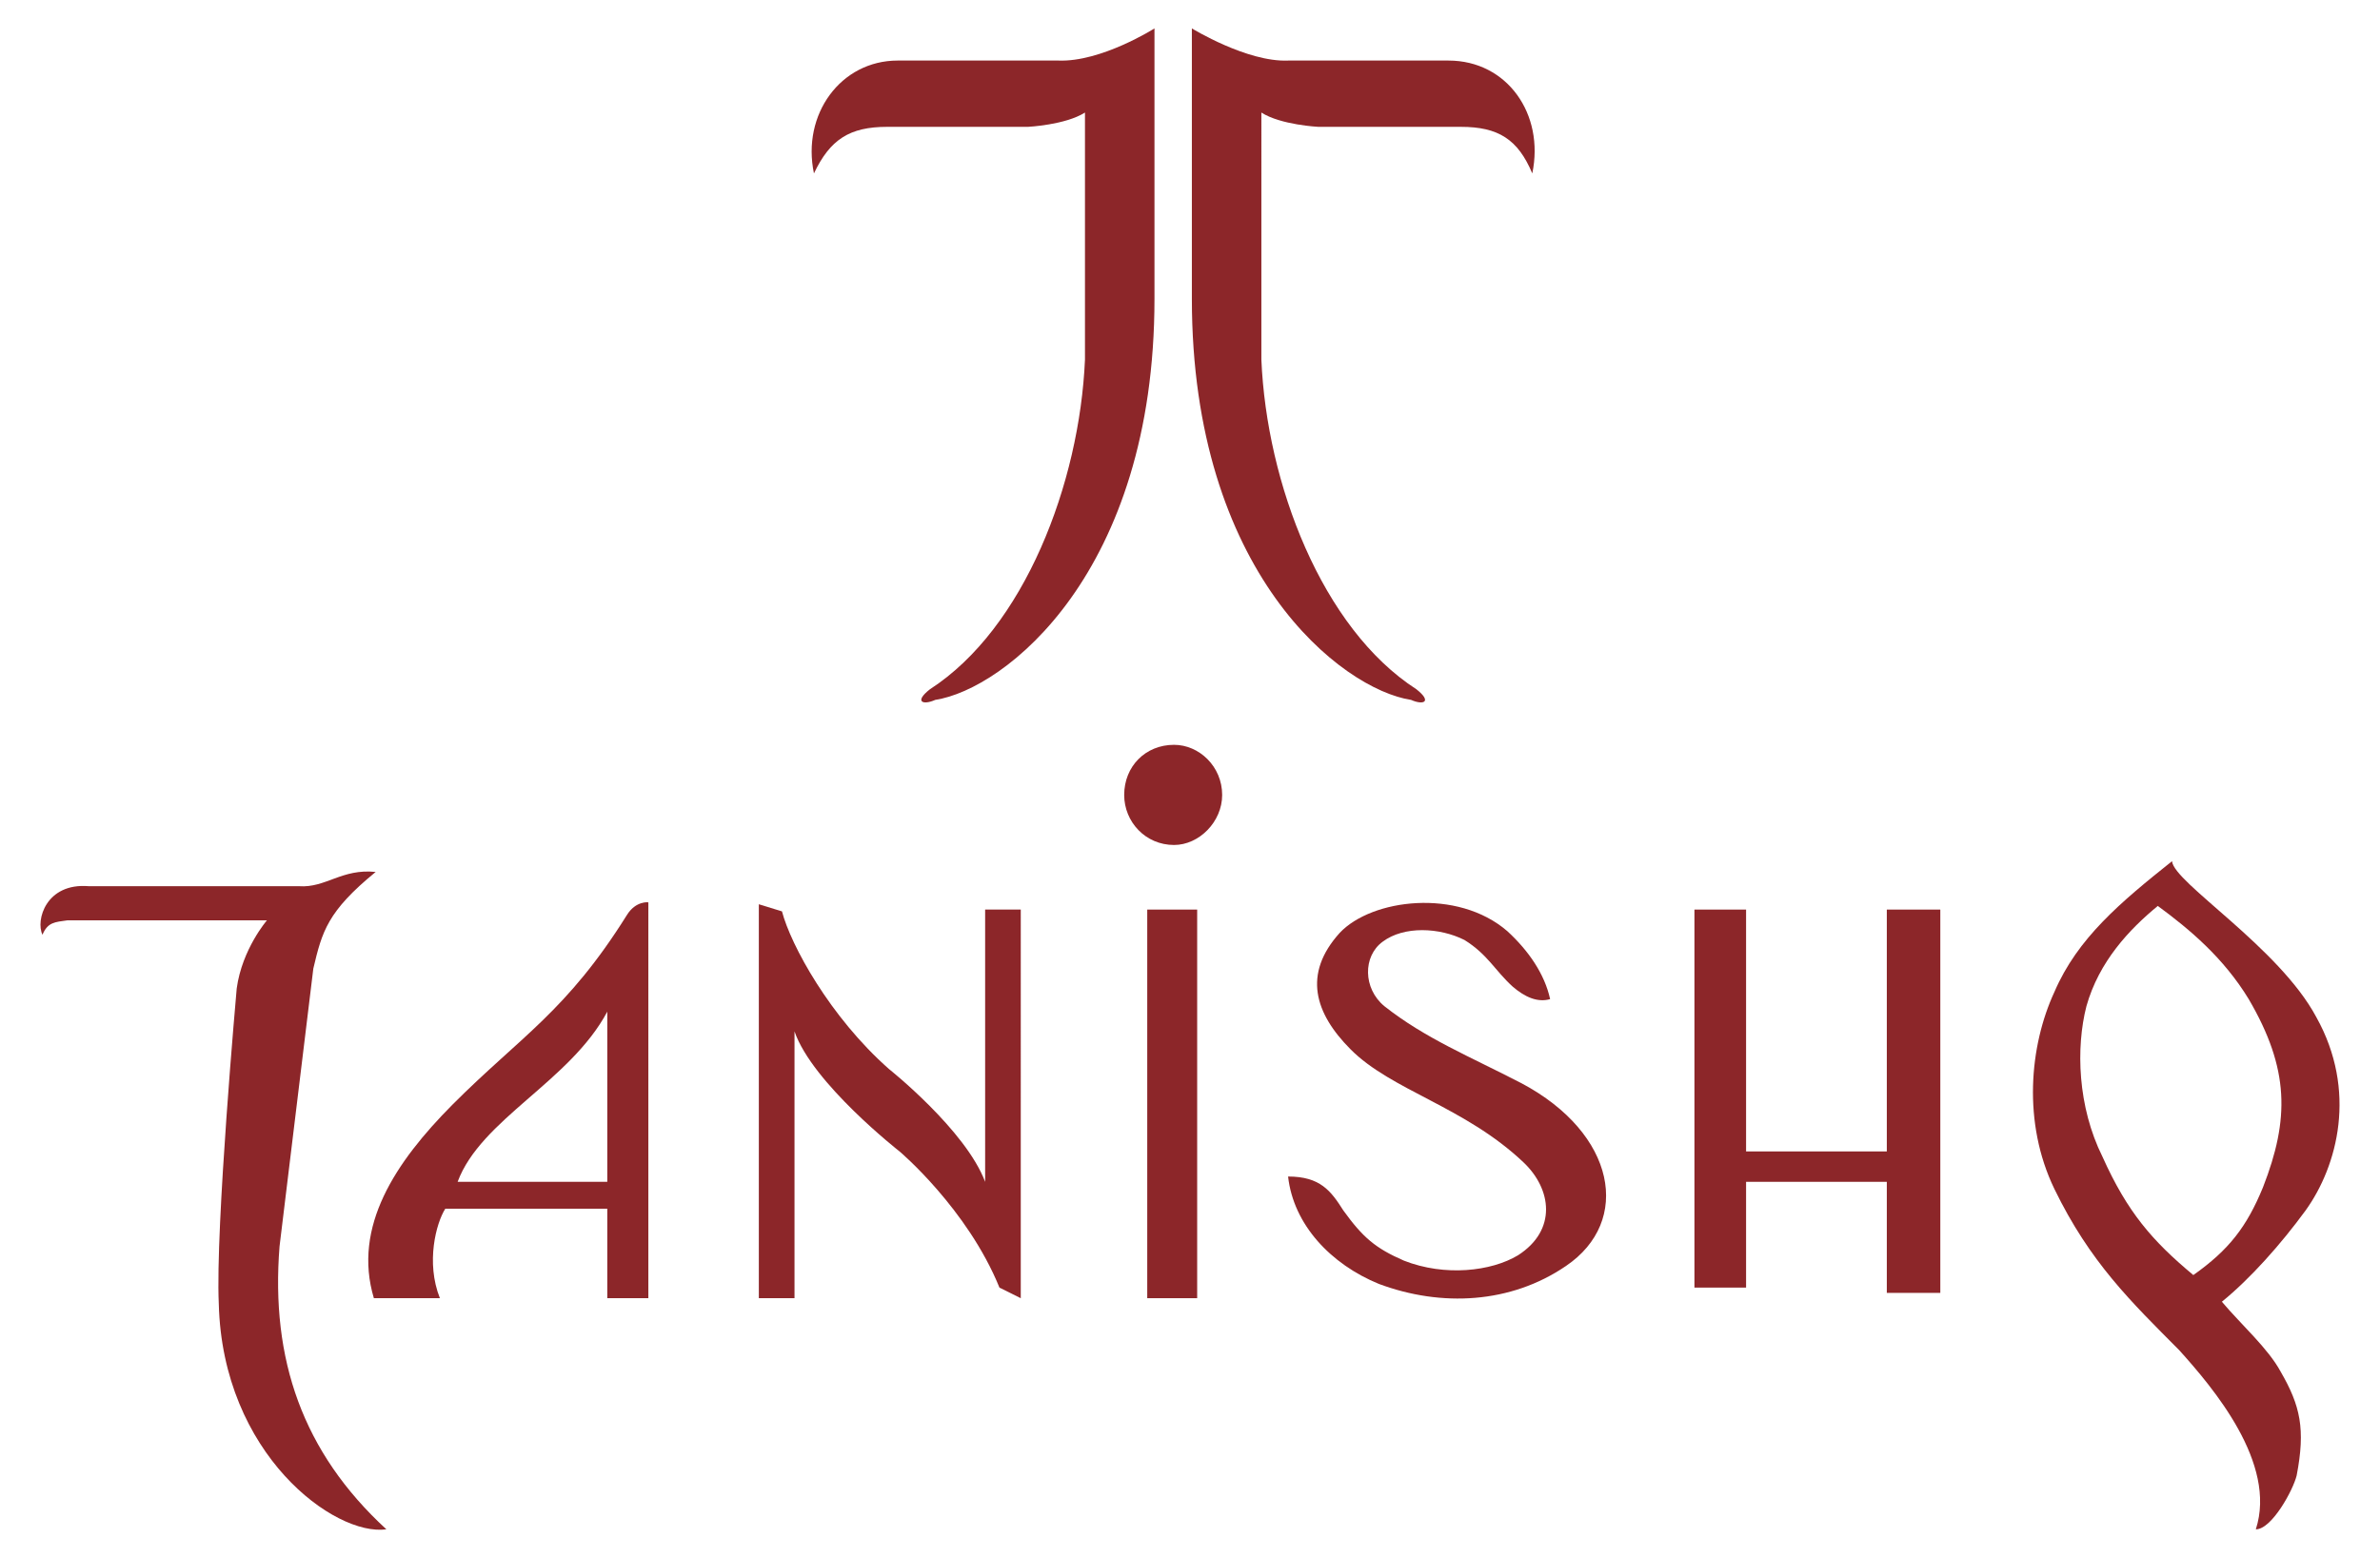
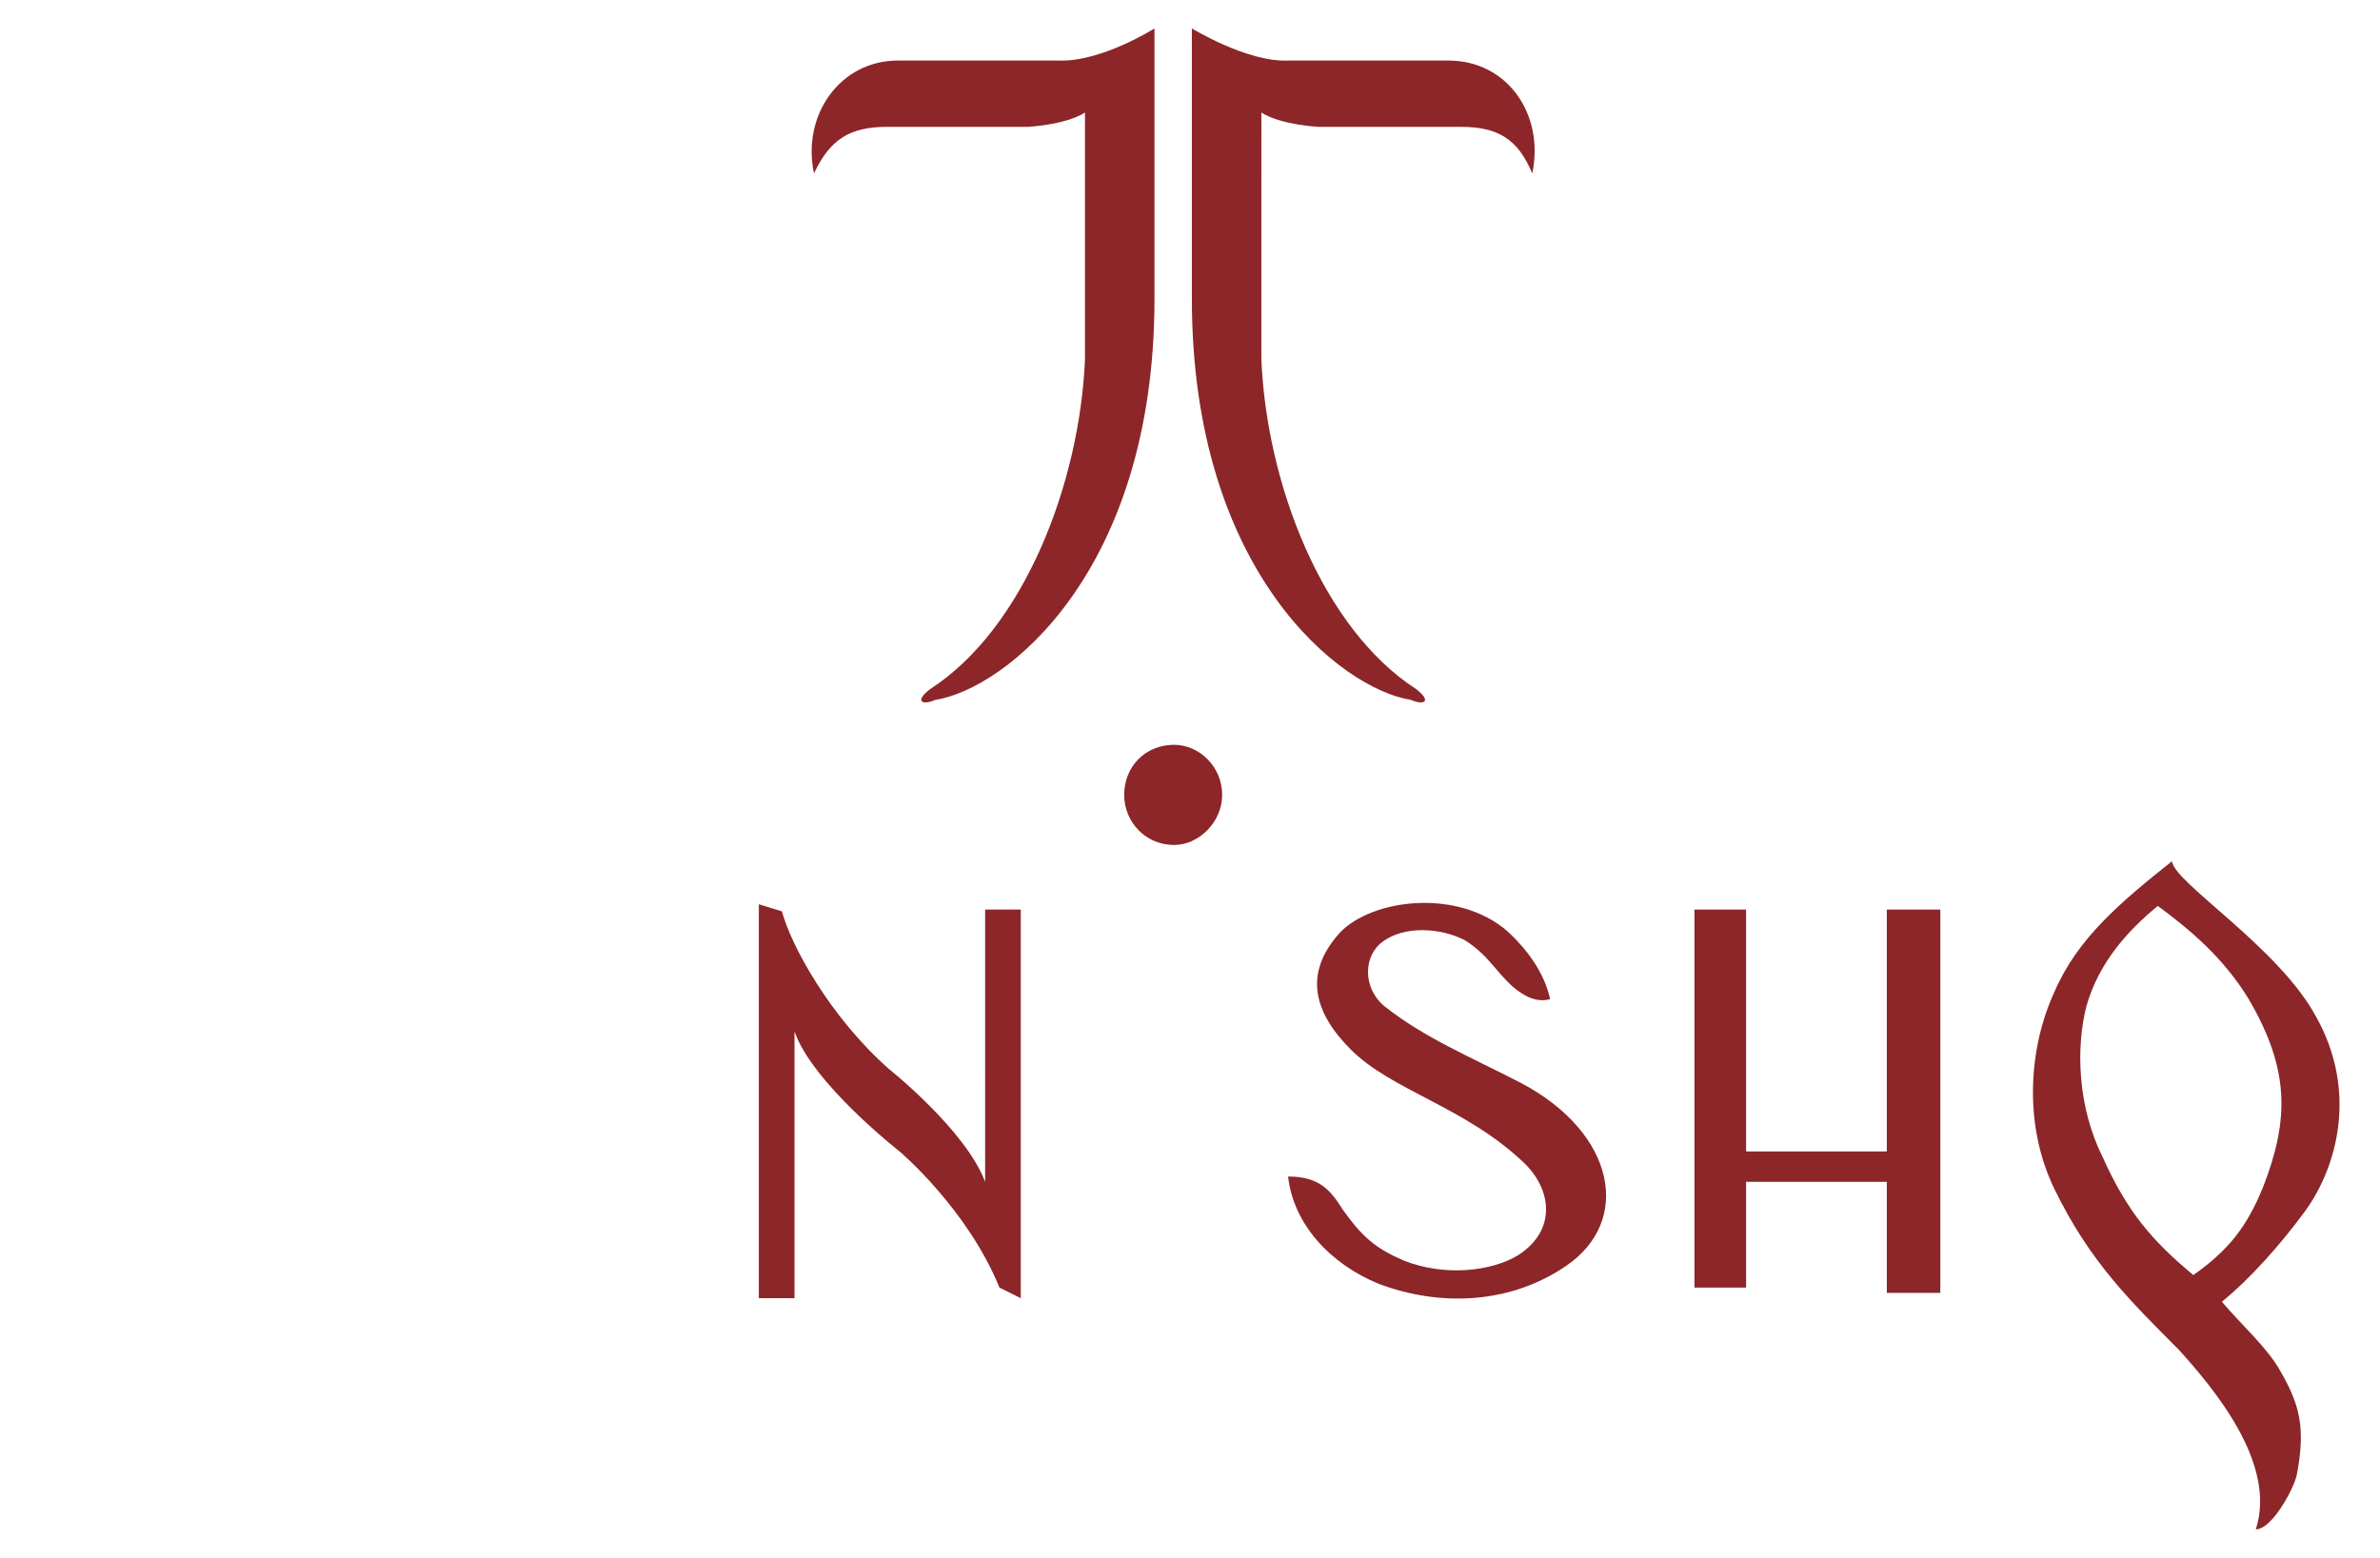
<svg xmlns="http://www.w3.org/2000/svg" id="Layer_1" x="0px" y="0px" viewBox="0 0 2508.09 1642.5" style="enable-background:new 0 0 2508.09 1642.5;" xml:space="preserve">
  <style type="text/css"> .st0{fill:#8C2629;} </style>
  <g>
-     <path class="st0" d="M660.72,964.41c-63.78,101.99-112.57,128.43-184.01,200.12c-60.15,60.59-105.29,128.58-82.72,203.89h69.58 c-15.02-37.77-3.92-79.2,5.7-94.33h170.7v94.33h43.28V951.13C683.26,951.13,670.12,949.36,660.72,964.41z M639.97,1245.77H482.26 c24.42-65.99,118.39-105.65,157.71-179.37V1245.77z" />
    <path class="st0" d="M1038.15,1245.77c-20.57-54.71-101.4-118.96-101.4-118.96c-61.96-54.71-103.32-130.35-112.69-166.12 l-24.38-7.51v415.26h37.59v-281.24c18.79,54.68,110.73,126.55,110.73,126.55s71.47,60.37,105.25,143.53l22.46,11.17V958.79h-37.55 V1245.77z" />
    <path class="st0" d="M2429.68,1275.95c33.89-47.2,54.56-126.4,11.25-203.86c-39.37-73.61-150.27-141.75-152.01-164.31 c-54.39,43.36-99.59,81.2-123.93,137.79c-26.27,56.74-33.81,137.97,0,207.78c37.55,77.31,80.76,118.82,131.51,169.87 c35.59,39.54,103.36,119.14,80.73,188.87c16.83,0,39.36-41.5,43.03-56.74c9.43-48.98,3.88-73.65-16.84-109.42 c-13.2-24.53-41.21-49.2-61.96-73.76C2371.45,1347.75,2403.41,1311.83,2429.68,1275.95z M2311.37,1344.05 c-43.14-35.95-69.44-66.14-95.74-124.73c-26.31-52.93-28.08-115.19-16.91-158.69c13.24-47.09,45.13-80.94,75.21-105.68 c33.7,24.74,69.41,54.82,95.82,98.25c43.03,73.61,43.03,126.58,15.02,198.34C2367.71,1293.11,2348.99,1317.46,2311.37,1344.05z" />
-     <path class="st0" d="M294.59,1313.76l35.59-292.75c9.32-39.51,15.02-60.33,65.7-101.88c-35.66-3.77-52.61,16.98-80.65,15.02H93.59 c-45.13-3.81-56.24,35.99-48.83,51.15c5.59-13.31,13.13-13.31,26.27-15.17h210.28c0,0-26.19,30.26-31.85,71.76 c0,0-22.64,252.91-18.9,332.29c3.88,158.65,122.16,245.55,176.61,237.89C318.82,1530.82,285.12,1432.76,294.59,1313.76z" />
    <path class="st0" d="M1487.04,737.77c13.06,5.8,22.49,2.07,5.59-11.21c-99.55-64.25-157.82-217.07-163.37-347.45V118.65 c20.53,13.13,60.08,15.06,60.08,15.06h150.24c39.4,0,60.08,13.17,75.17,49.09c13.06-62.33-26.34-118.96-88.3-118.96h-169.03 c-43.14,1.85-101.4-33.89-101.4-33.89v284.98C1256.01,603.83,1413.76,726.56,1487.04,737.77z" />
    <path class="st0" d="M1216.61,29.94c0,0-56.27,35.74-101.4,33.89H946.03c-60.01,0-101.37,56.64-88.27,118.96 c17.02-35.92,37.69-49.09,77.17-49.09h148.35c0,0,39.29-1.92,60.08-15.06v260.46c-5.66,130.39-63.96,283.2-163.37,347.45 c-16.98,13.28-7.4,17.02,5.59,11.21c73.28-11.21,231.03-133.95,231.03-422.85V29.94z" />
    <polygon class="st0" points="1988.36,1213.73 1840.05,1213.73 1840.05,958.79 1785.63,958.79 1785.63,1357.26 1840.05,1357.26 1840.05,1245.77 1988.36,1245.77 1988.36,1362.84 2044.74,1362.84 2044.74,958.79 1988.36,958.79 " />
    <path class="st0" d="M1603.4,1141.86c-54.53-28.26-101.33-47.16-144.51-81.23c-22.67-18.72-22.67-52.68-1.89-67.92 c22.49-16.91,60.01-15.09,86.31-1.85c24.45,15.2,32,32.04,50.76,49.12c13.06,11.21,26.3,16.98,39.47,13.21 c-5.73-26.38-22.64-51.05-45.13-71.69c-52.53-45.39-142.73-33.99-176.47,1.71c-39.51,43.61-26.27,85.04,11.17,122.74 c43.21,43.61,120.2,60.44,182.27,119.18c29.93,28.23,35.63,71.62-5.73,98.1c-28.08,16.9-76.91,22.6-120.16,5.62 c-30.11-13.13-43.28-24.45-63.85-52.9c-13.14-20.75-24.42-35.77-58.23-35.77c5.7,50.86,45.09,92.51,95.74,113.23 c65.81,24.56,138.96,20.79,197.11-18.94C1719.89,1287.34,1702.98,1194.76,1603.4,1141.86z" />
-     <rect x="1208.99" y="958.79" class="st0" width="52.61" height="409.64" />
    <path class="st0" d="M1237.22,785.12c-30.11,0-52.53,22.71-52.53,52.86c0,28.3,22.42,52.72,52.53,52.72 c26.41,0,50.72-24.42,50.72-52.72C1287.94,807.83,1263.63,785.12,1237.22,785.12z" />
  </g>
</svg>